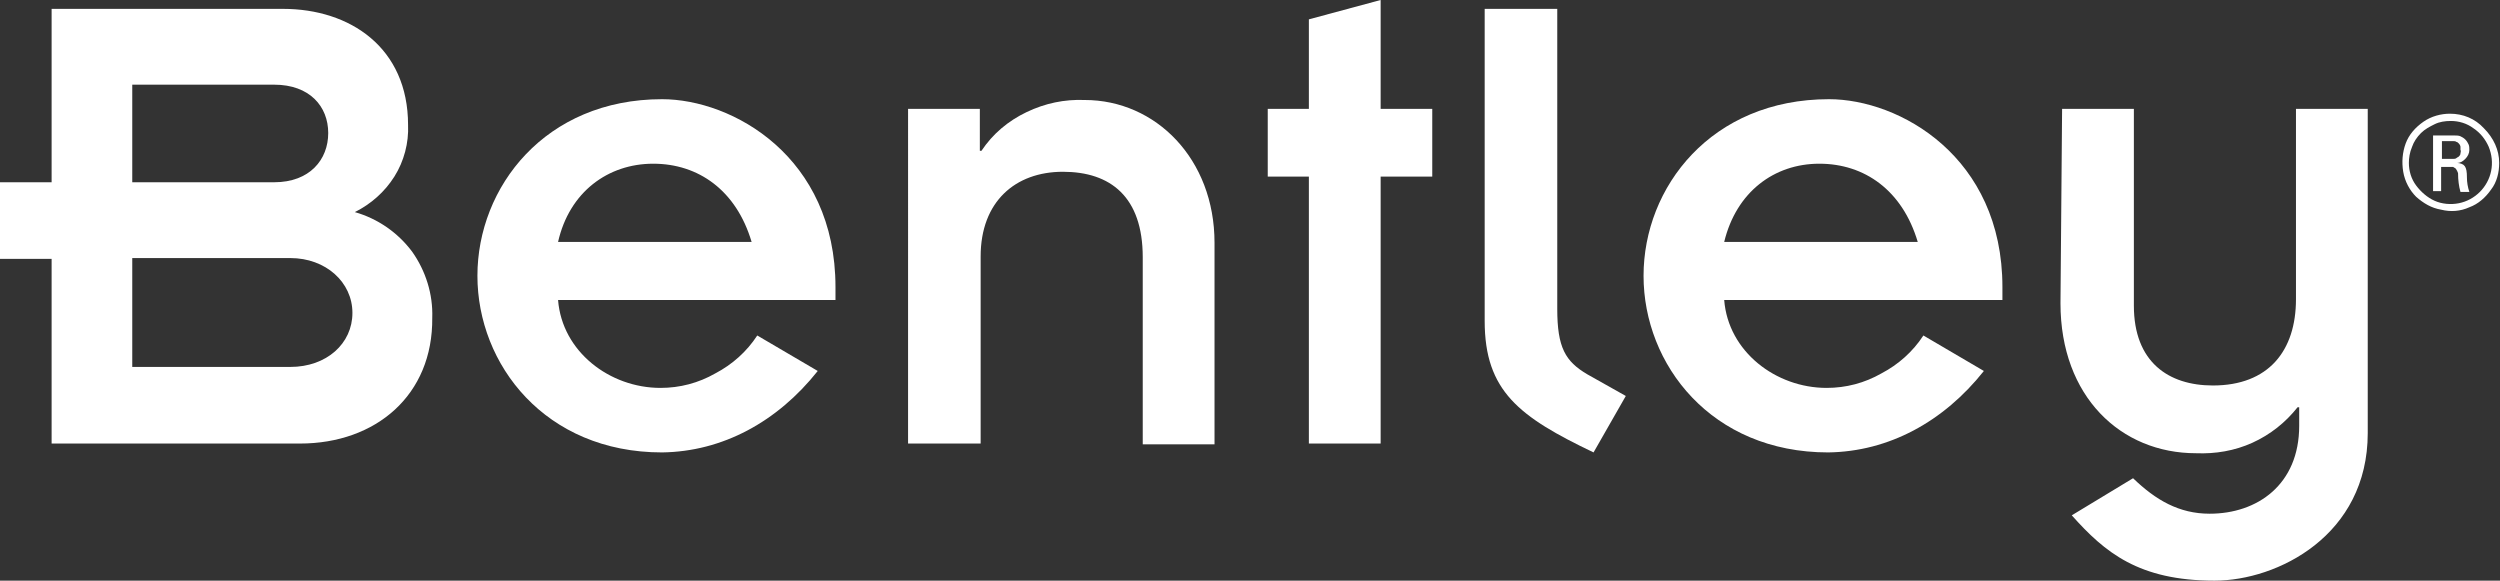
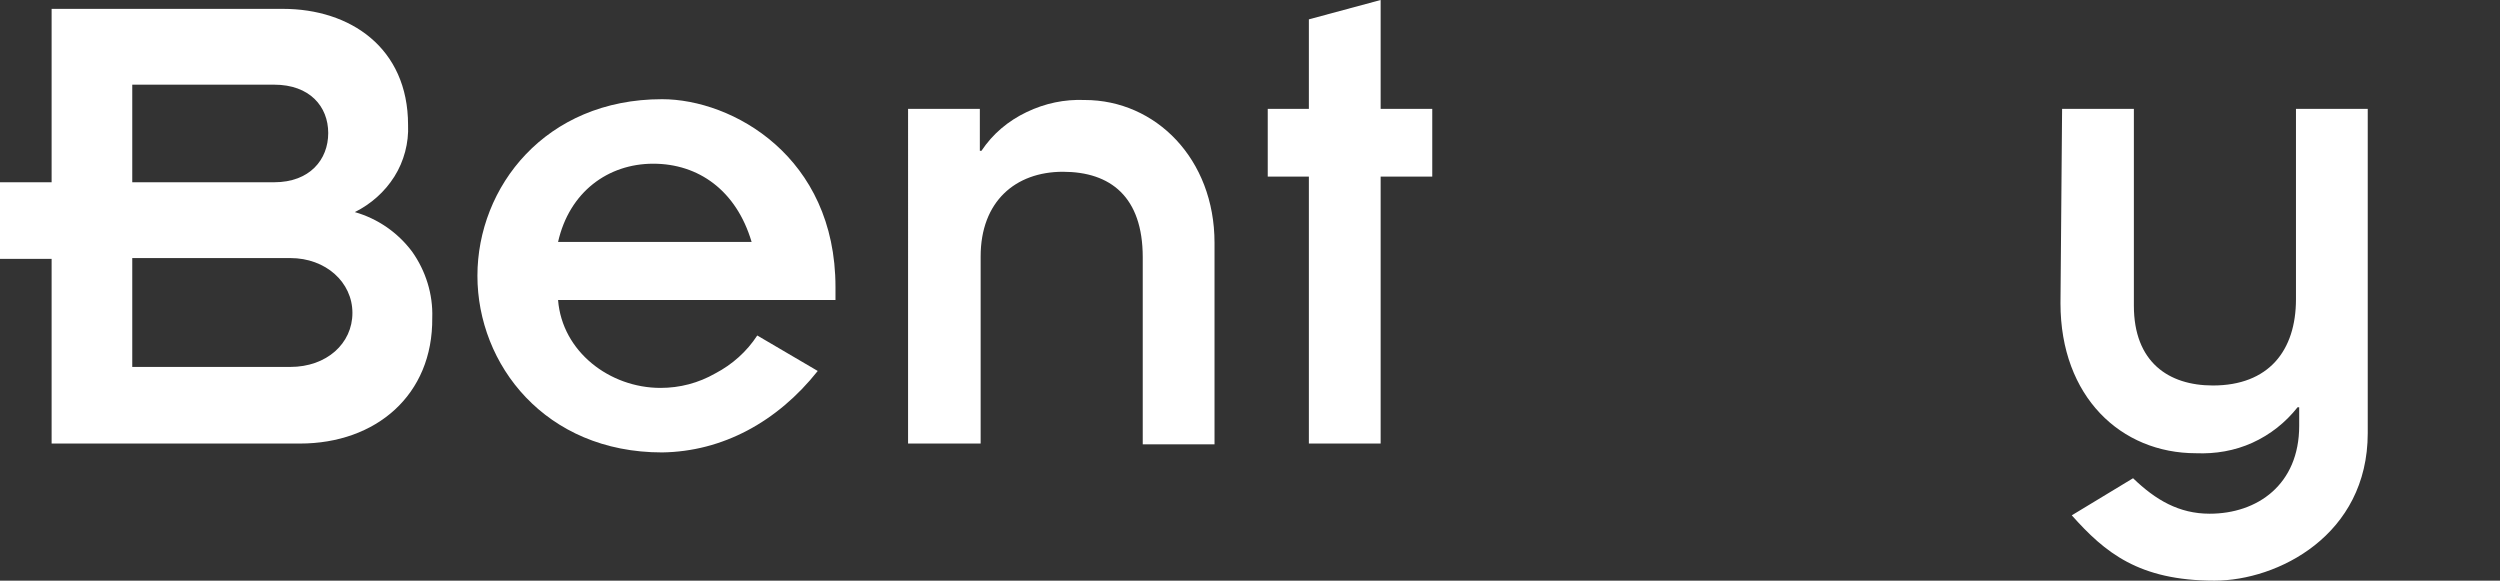
<svg xmlns="http://www.w3.org/2000/svg" xmlns:xlink="http://www.w3.org/1999/xlink" version="1.1" id="Layer_1" x="0px" y="0px" viewBox="0 0 310 72" style="enable-background:new 0 0 310 72;" xml:space="preserve">
  <rect x="0" y="0" width="310" height="72" fill="#333333" stroke="none" />
  <style type="text/css">
	.st0{clip-path:url(#SVGID_00000104666564491959736000000008879281838126046890_);}
	.st1{fill:#FFFFFF;}
</style>
  <g>
    <defs>
      <rect id="SVGID_1_" width="309.9" height="72" />
    </defs>
    <clipPath id="SVGID_00000064333449636800342050000016205296609407097260_">
      <use xlink:href="#SVGID_1_" style="overflow:visible;" />
    </clipPath>
    <g style="clip-path:url(#SVGID_00000064333449636800342050000016205296609407097260_);">
-       <path class="st1" d="M309.9,20.2c0,1.2-0.3,2.4-1,3.3c-0.7,1-1.6,1.8-2.7,2.2c-1.1,0.5-2.3,0.6-3.5,0.3c-1.2-0.2-2.2-0.8-3.1-1.6    c-0.8-0.8-1.4-1.9-1.6-3.1c-0.2-1.2-0.1-2.4,0.3-3.5s1.2-2,2.2-2.7c1-0.7,2.2-1,3.3-1c1.6,0,3.1,0.6,4.2,1.8    C309.2,17.1,309.9,18.6,309.9,20.2z M298.7,20.2c0,1,0.3,2,0.9,2.8c0.6,0.8,1.4,1.5,2.3,1.9c0.9,0.4,2,0.5,3,0.3    c1-0.2,1.9-0.7,2.6-1.4c0.7-0.7,1.2-1.6,1.4-2.6c0.2-1,0.1-2-0.3-3c-0.4-0.9-1-1.7-1.9-2.3c-0.8-0.6-1.8-0.9-2.8-0.9    c-0.7,0-1.4,0.1-2,0.4c-0.6,0.3-1.2,0.6-1.7,1.1c-0.5,0.5-0.9,1.1-1.1,1.7C298.8,18.9,298.7,19.6,298.7,20.2L298.7,20.2z     M302.8,23.7h-1.1v-6.9h2.7c0.2,0,0.5,0,0.7,0.1c0.2,0.1,0.4,0.2,0.6,0.4c0.2,0.2,0.3,0.4,0.4,0.6s0.1,0.5,0.1,0.7    c0,0.4-0.2,0.8-0.5,1.1c-0.3,0.3-0.6,0.5-1,0.5l0,0c0.9,0.1,1.2,0.4,1.2,1.8c0,0.6,0.1,1.2,0.3,1.8h-1.1c-0.2-0.7-0.3-1.5-0.3-2.3    c0-0.1-0.1-0.2-0.1-0.3c-0.1-0.1-0.1-0.2-0.2-0.3c-0.1-0.1-0.2-0.1-0.3-0.2c-0.1,0-0.2,0-0.4,0h-1.1V23.7z M302.8,19.7h1.4    c0.1,0,0.3,0,0.4-0.1c0.1-0.1,0.2-0.1,0.3-0.2c0.1-0.1,0.2-0.2,0.2-0.4c0-0.1,0.1-0.3,0-0.4c0-0.1,0-0.3,0-0.4    c0-0.1-0.1-0.3-0.2-0.4c-0.1-0.1-0.2-0.2-0.3-0.2c-0.1-0.1-0.3-0.1-0.4-0.1h-1.4V19.7z" />
      <path class="st1" d="M6.4,32.1H0v-9.5h6.4V1.1h28.7c8.3,0,15.5,4.8,15.5,14.4c0.1,2.2-0.5,4.5-1.7,6.4c-1.2,1.9-2.9,3.4-4.9,4.4    c2.8,0.8,5.3,2.5,7.1,4.9c1.7,2.4,2.6,5.3,2.5,8.2C53.7,49,46.6,55,37.2,55H6.4V32.1z M16.4,22.6H34c4.4,0,6.7-2.8,6.7-6.1    s-2.3-6-6.7-6H16.4V22.6z M16.4,45.5H36c4.5,0,7.7-2.9,7.7-6.7c0-3.8-3.3-6.8-7.7-6.8H16.4V45.5z" />
      <path class="st1" d="M101.4,46c-5,6.3-11.8,10-19.3,10.1c-14.5,0-22.9-10.9-22.9-21.9c0-11,8.4-21.9,22.9-21.9    c8.7,0,21.5,7.1,21.5,23.3v1.6H69.2c0.5,6.4,6.4,10.9,12.7,10.9c2.4,0,4.7-0.6,6.8-1.8c2.1-1.1,3.9-2.7,5.2-4.7L101.4,46z     M93.2,30c-1.9-6.4-6.6-9.7-12.2-9.7c-5.6,0-10.4,3.5-11.8,9.7H93.2z" />
      <path class="st1" d="M112.6,13.5h8.9v5.2h0.2c1.4-2.1,3.3-3.7,5.6-4.8s4.7-1.6,7.2-1.5c8.8,0,16.1,7.3,16.1,17.7v25h-8.9V31.9    c0-7.5-4-10.6-9.9-10.6s-10.2,3.7-10.2,10.5V55h-9V13.5z" />
      <path class="st1" d="M162.3,21.9h-5.1v-8.4h5.1V2.4l8.9-2.4v13.5h6.4v8.4h-6.4V55h-8.9V21.9z" />
-       <path class="st1" d="M193.1,1.1v37.2c0,4.8,1,6.5,3.7,8.1l4.8,2.7l-4,7c-9.2-4.4-13.5-7.6-13.5-16.3V1.1H193.1z" />
-       <path class="st1" d="M246,46c-5,6.3-11.8,10-19.3,10.1c-14.5,0-22.9-10.9-22.9-21.9c0-11,8.4-21.9,23-21.9    c8.7,0,21.5,7.1,21.5,23.3v1.6h-34.5c0.5,6.4,6.4,10.9,12.7,10.9c2.4,0,4.7-0.6,6.8-1.8c2.1-1.1,3.9-2.7,5.2-4.7L246,46z     M237.8,30c-1.9-6.4-6.6-9.7-12.2-9.7c-5.6,0-10.3,3.5-11.8,9.7H237.8z" />
      <path class="st1" d="M255.7,13.5h8.9v24.4c0,7,4.3,9.9,9.8,9.9c6.9,0,10.3-4.3,10.3-10.7V13.5h8.9v40.2c0,12.7-11.2,18.3-19,18.3    c-9.4,0-13.6-3.5-17.7-8.1l7.6-4.6c2.8,2.7,5.7,4.4,9.5,4.4c5.9,0,11.1-3.6,11.1-10.9v-2.3h-0.2c-1.5,1.9-3.4,3.4-5.6,4.4    c-2.2,1-4.6,1.4-7,1.3c-9.3,0-16.8-7-16.8-18.6L255.7,13.5z" />
    </g>
  </g>
</svg>